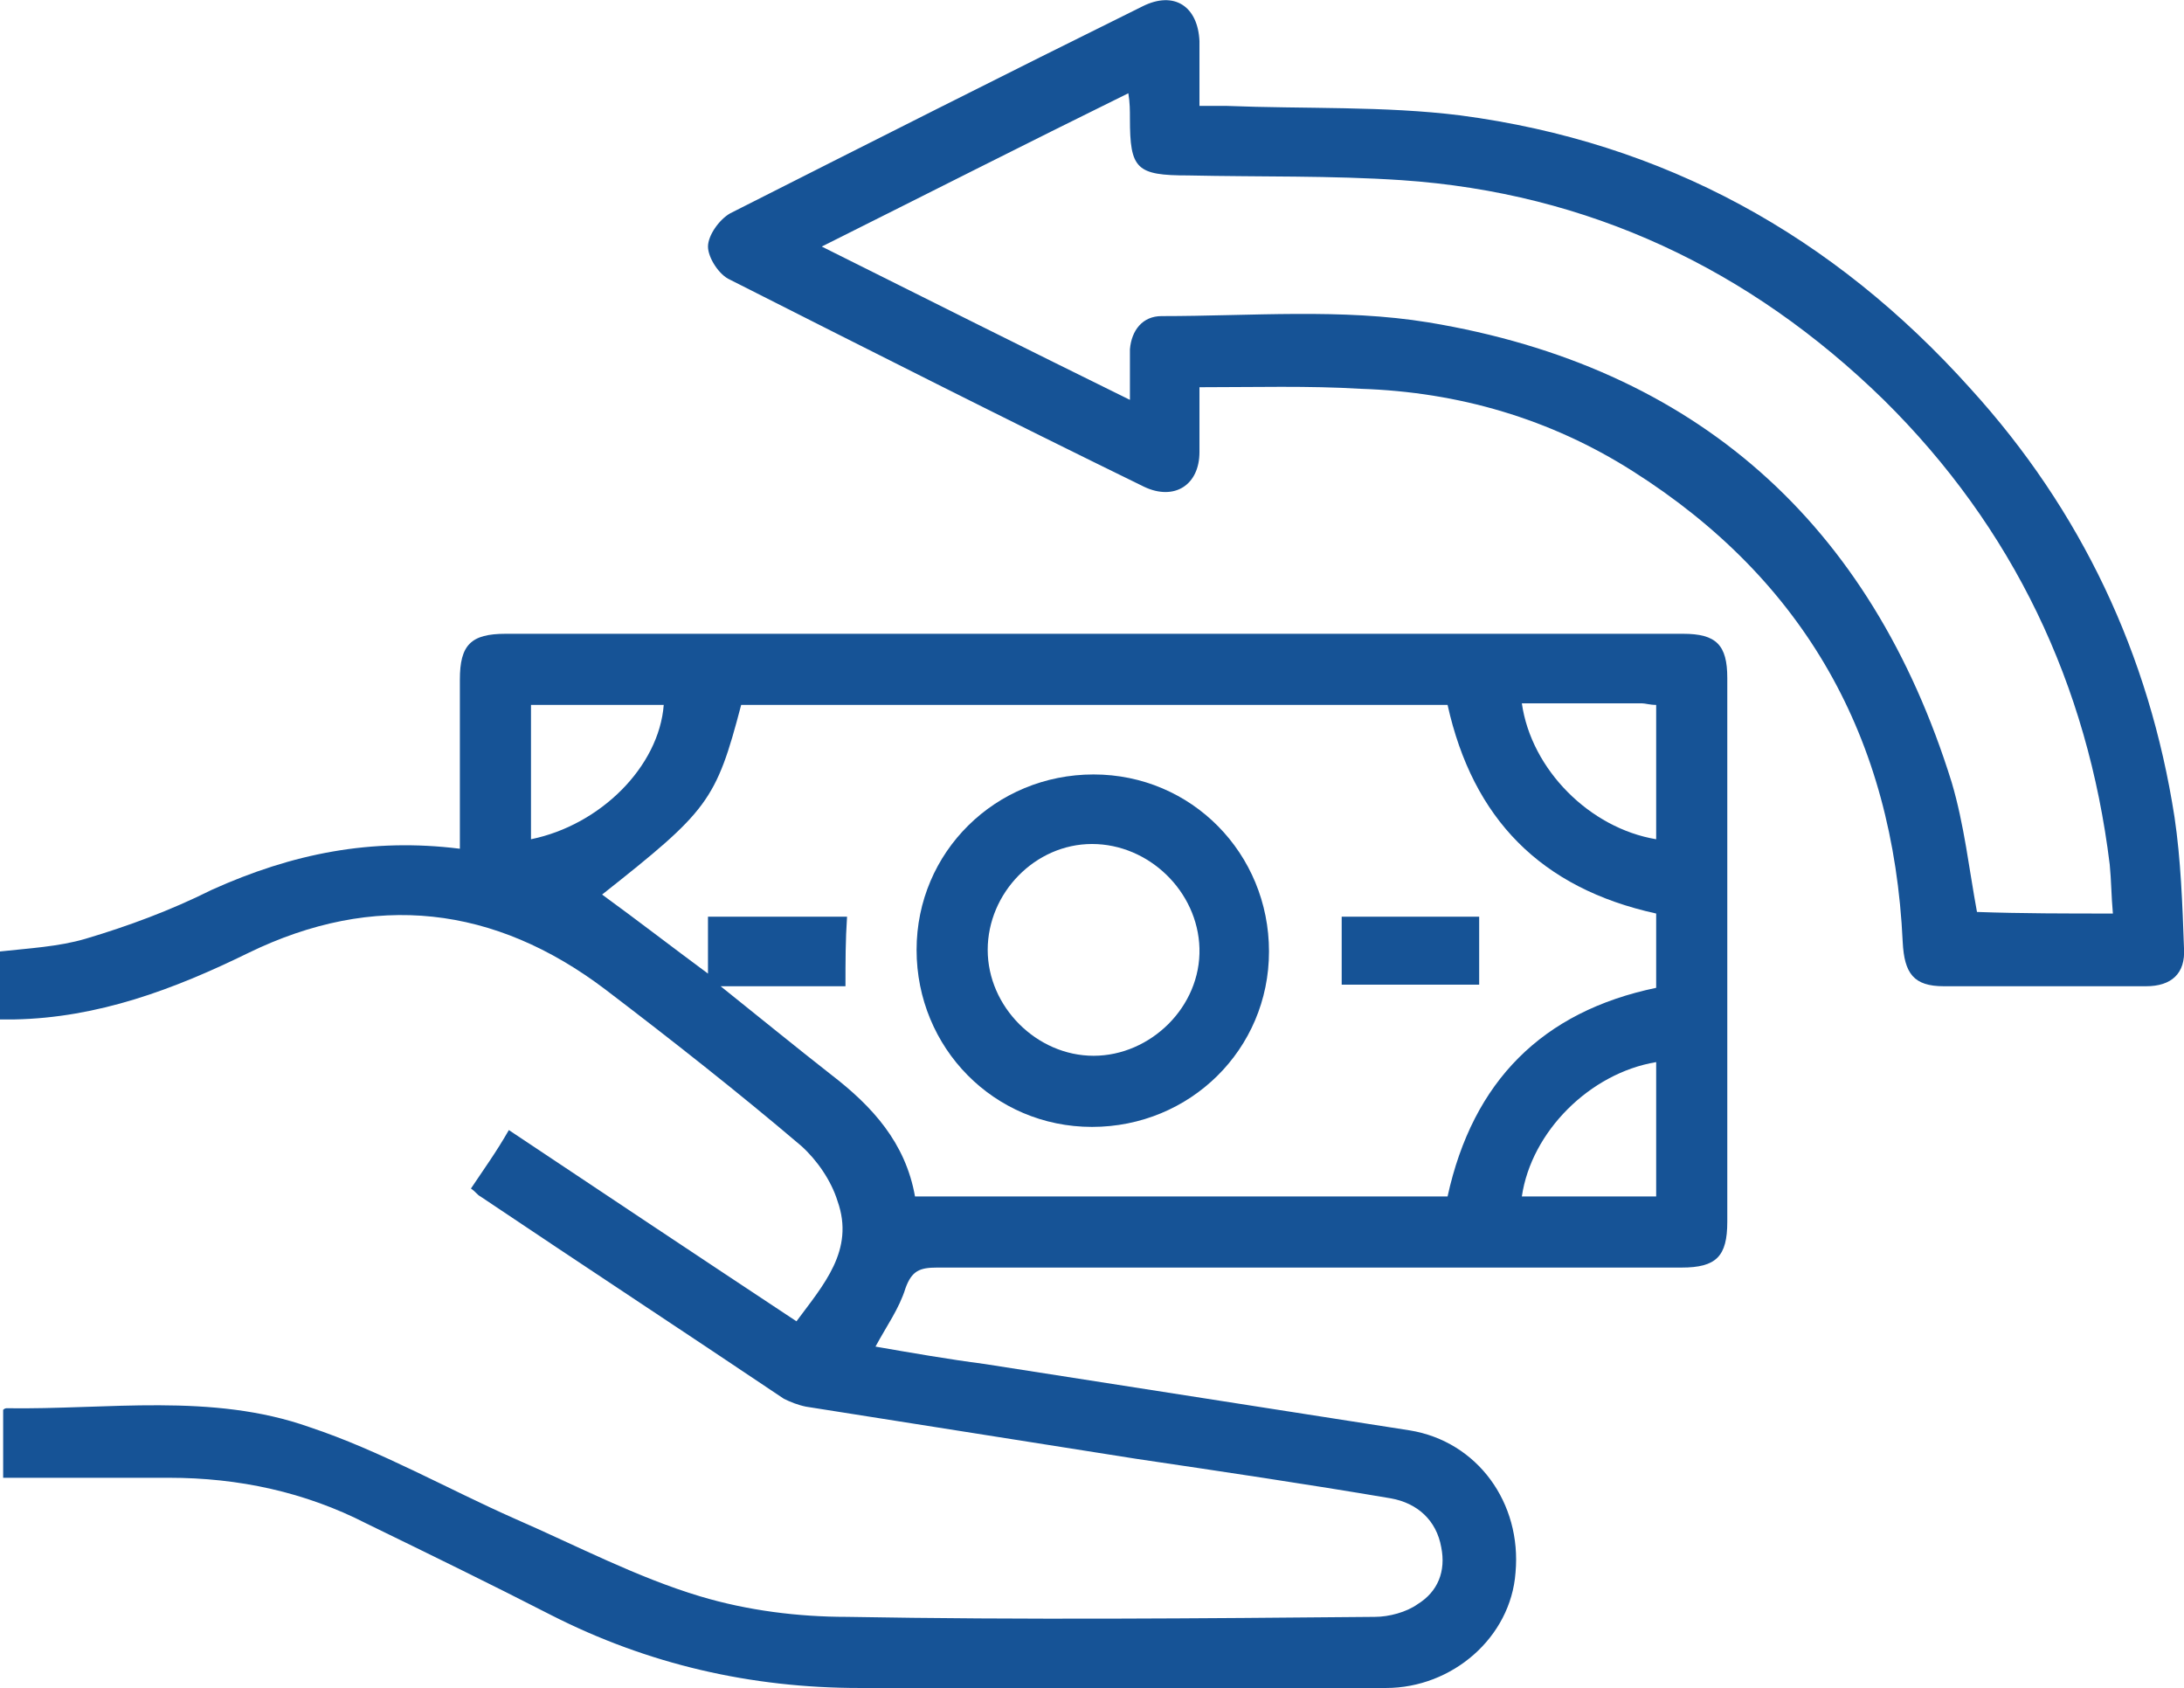
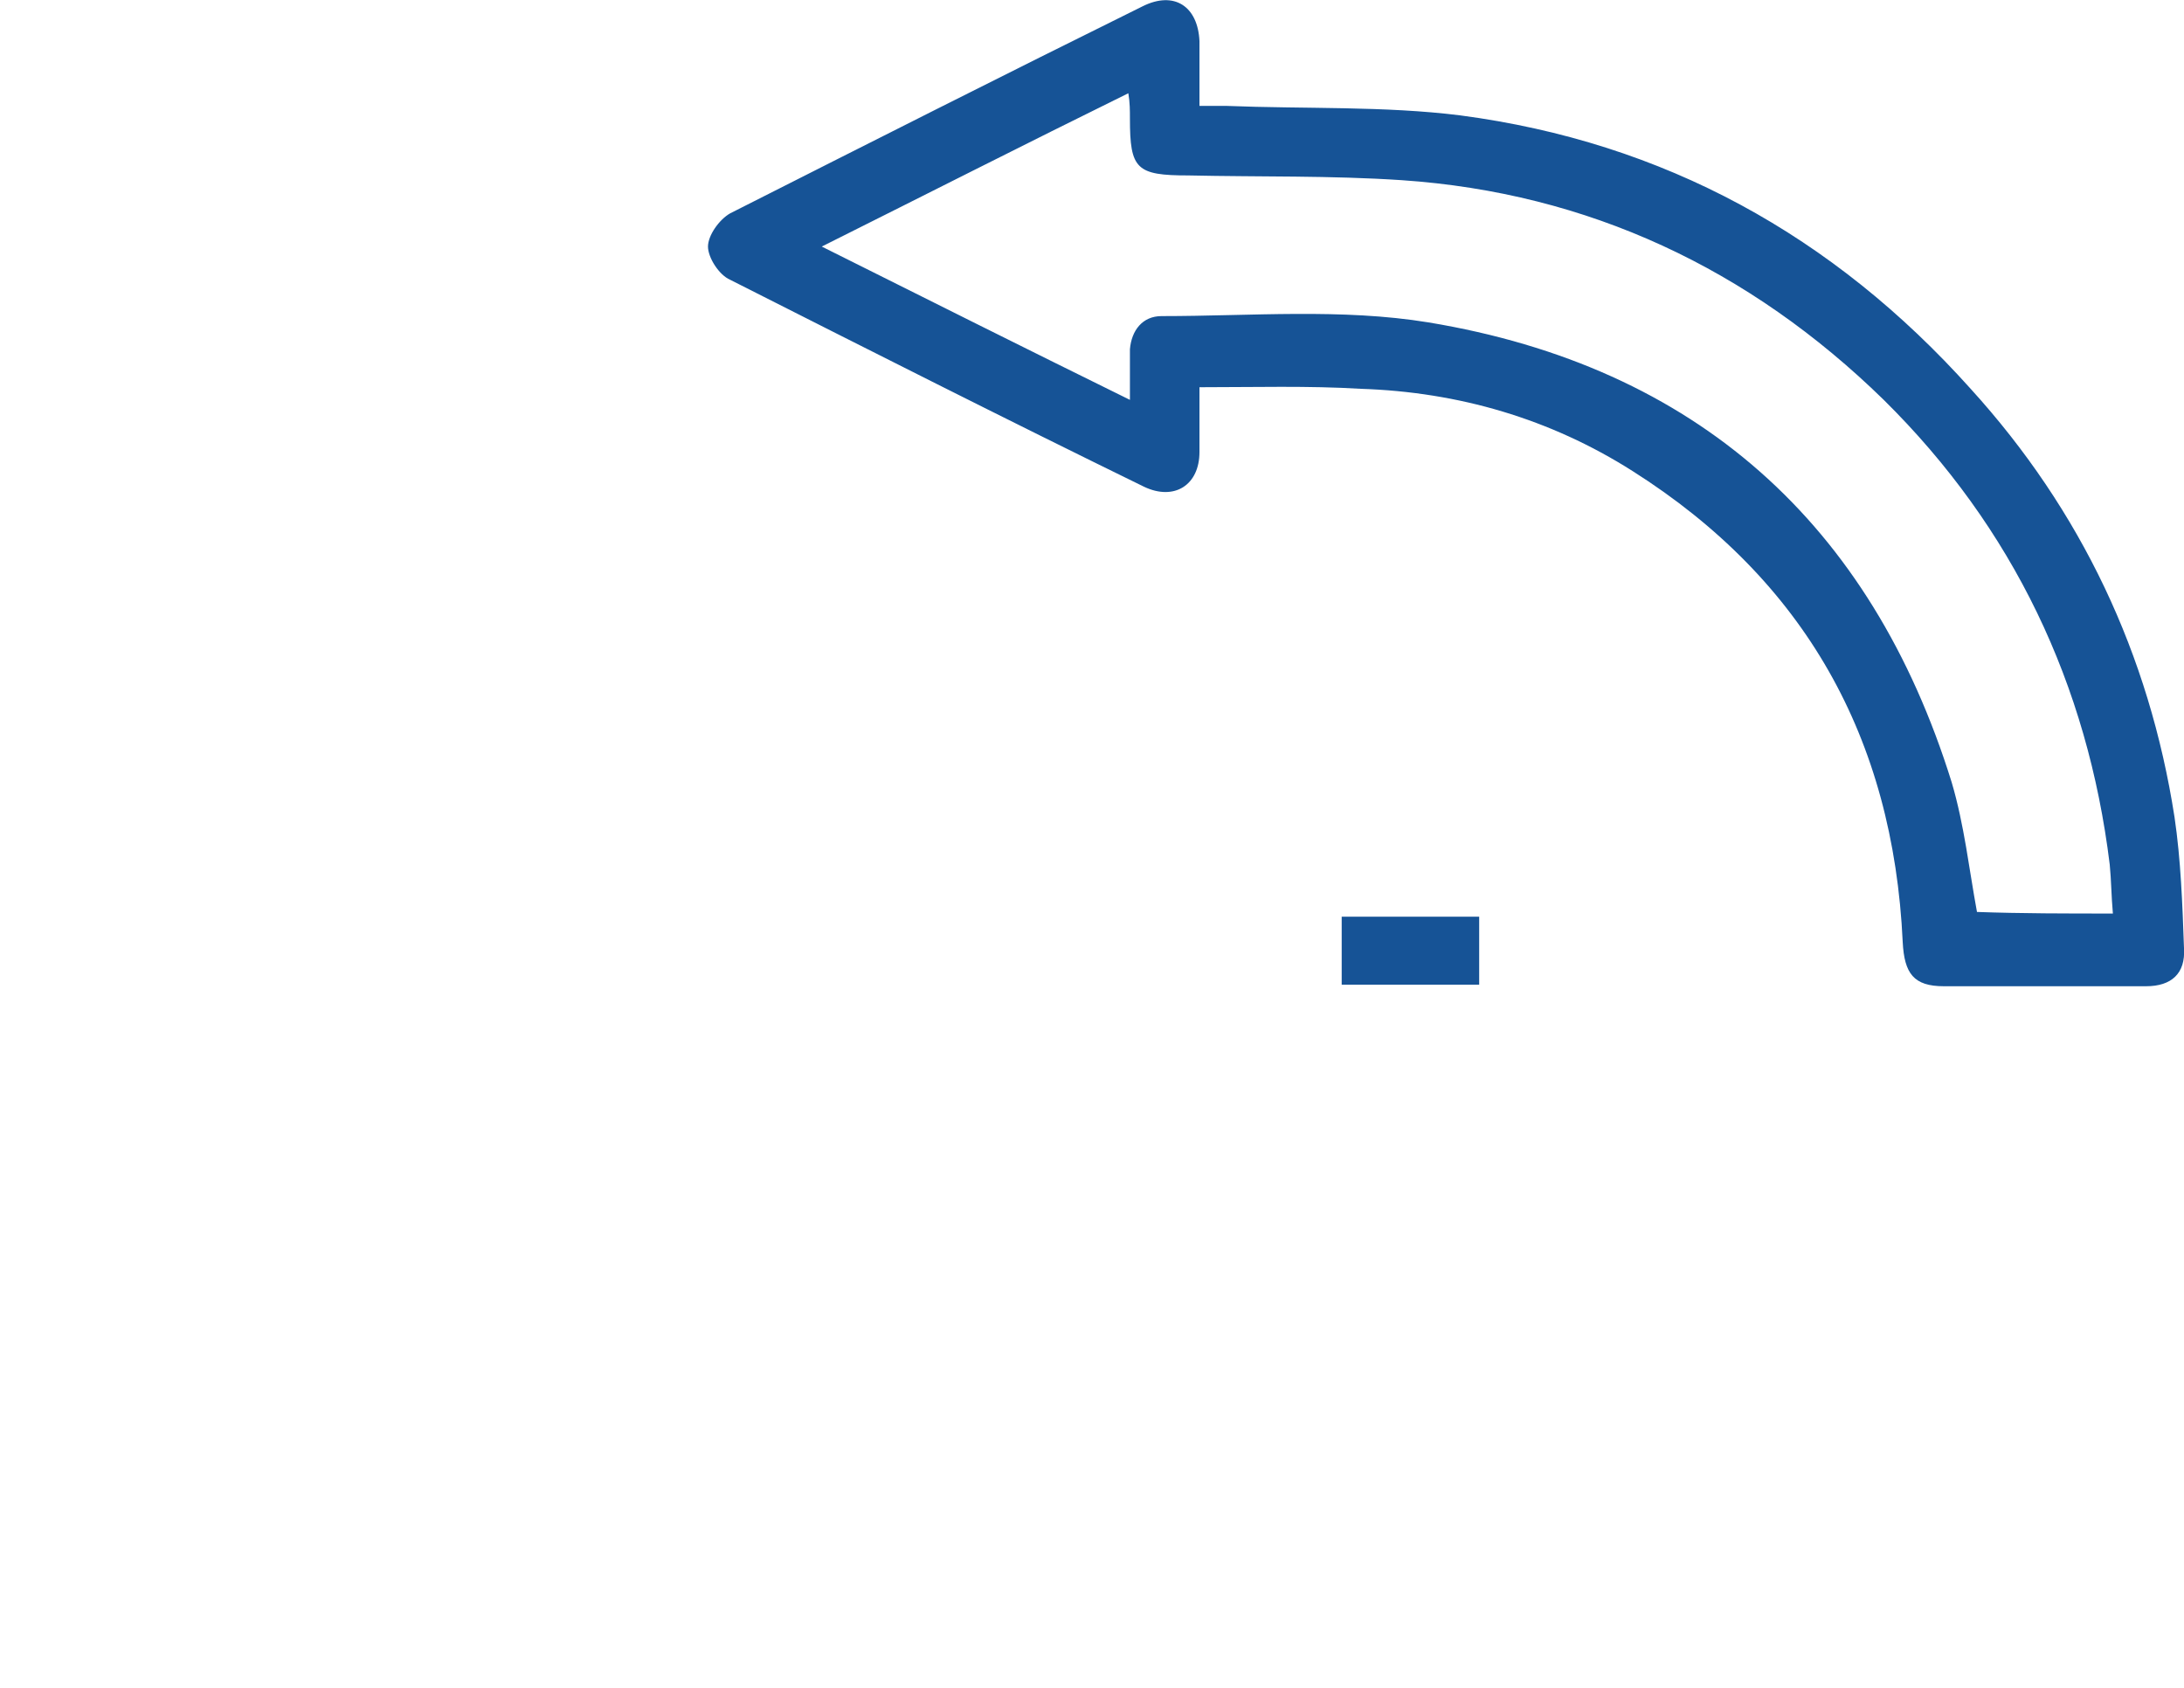
<svg xmlns="http://www.w3.org/2000/svg" version="1.1" id="Layer_1" x="0px" y="0px" viewBox="0 0 138.2 106.8" style="enable-background:new 0 0 138.2 106.8;" xml:space="preserve">
  <style type="text/css">
	.st0{fill:#165396;}
</style>
  <g>
    <g>
-       <path class="st0" d="M29.1,53.7c0-3.6,0-7.2,0-10.7c0-2.2,0.7-2.9,2.9-2.9c24.8,0,49.7,0,74.5,0c2.1,0,2.8,0.7,2.8,2.8    c0,11.5,0,22.9,0,34.4c0,2.2-0.7,2.9-2.9,2.9c-15.7,0-31.4,0-47.1,0c-1.1,0-1.6,0.2-2,1.3c-0.4,1.3-1.2,2.4-1.9,3.7    c2.3,0.4,4.6,0.8,6.9,1.1c9,1.4,17.9,2.8,26.9,4.2c4.3,0.7,7.1,4.6,6.7,9c-0.3,4.1-4,7.3-8.2,7.3c-11.1,0-22.2,0-33.3,0    c-6.9,0-13.4-1.5-19.5-4.6c-3.9-2-7.8-3.9-11.7-5.8c-3.9-2-8.1-2.9-12.5-2.9c-3.5,0-6.9,0-10.5,0c0-1.5,0-2.9,0-4.3    c0,0,0.1-0.1,0.2-0.1c6.4,0.1,13-1,19.2,1.2c4.5,1.5,8.7,3.9,13,5.8c3.9,1.7,7.7,3.7,11.7,4.9c3,0.9,6.2,1.3,9.3,1.3    c11.1,0.2,22.3,0.1,33.4,0c0.9,0,2-0.3,2.7-0.8c1.3-0.8,1.8-2.1,1.5-3.6c-0.3-1.7-1.5-2.8-3.2-3.1c-5.3-0.9-10.7-1.7-16.1-2.5    C64.9,91.2,58,90.1,51,89c-0.5-0.1-1-0.3-1.4-0.5c-6.4-4.3-12.8-8.5-19.2-12.8c-0.2-0.1-0.3-0.3-0.6-0.5c0.8-1.2,1.6-2.3,2.4-3.7    c6,4,12,8,18.2,12.1c1.7-2.3,3.7-4.5,2.6-7.6c-0.4-1.3-1.3-2.6-2.3-3.5c-4-3.4-8.2-6.7-12.4-9.9c-7-5.3-14.6-6.2-22.6-2.3    c-4.7,2.3-9.5,4.1-14.8,4.2c-0.3,0-0.6,0-0.9,0c0-1.4,0-2.8,0-4.3c1.8-0.2,3.7-0.3,5.4-0.8c2.7-0.8,5.4-1.8,8-3.1    C18.5,54,23.5,53,29.1,53.7z M53.5,62.4c-2.6,0-5.1,0-7.9,0c2.5,2,4.7,3.8,7,5.6c2.6,2,4.7,4.3,5.3,7.7c11.3,0,22.5,0,33.7,0    c1.6-7.3,6-11.7,13.2-13.2c0-1.6,0-3.2,0-4.7c-7.3-1.6-11.6-6-13.2-13.2c-14.9,0-29.8,0-44.7,0c-1.6,6.1-2.1,6.7-8.8,12    c2.2,1.6,4.4,3.3,6.7,5c0-1.4,0-2.5,0-3.6c3,0,5.9,0,8.8,0C53.5,59.5,53.5,60.8,53.5,62.4z M104.8,53.1c0-2.5,0-4.9,0-7.3    c0-0.4,0-0.7,0-1.2c-0.4,0-0.7-0.1-0.9-0.1c-2.5,0-5.1,0-7.6,0C96.9,48.7,100.6,52.4,104.8,53.1z M104.8,67.2    c-4.2,0.7-7.9,4.4-8.5,8.5c2.8,0,5.6,0,8.5,0C104.8,72.8,104.8,70,104.8,67.2z M33.6,44.6c0,2.9,0,5.7,0,8.5    c4.4-0.9,8.1-4.6,8.4-8.5C39.3,44.6,36.5,44.6,33.6,44.6z" />
      <path class="st0" d="M75.9,24.5c0,1.5,0,2.8,0,4.1c0,2.1-1.6,3.1-3.5,2.2c-8.8-4.3-17.5-8.7-26.2-13.1c-0.7-0.3-1.4-1.4-1.4-2.1    c0-0.7,0.7-1.7,1.4-2.1c8.7-4.4,17.4-8.8,26.1-13.1c2-1,3.5,0,3.6,2.2c0,1.3,0,2.6,0,4.1c0.6,0,1.1,0,1.7,0c5,0.2,10,0,14.8,0.6    c12.9,1.7,23.6,7.6,32.3,17.3c7,7.7,11.3,16.8,12.9,27.1c0.4,2.7,0.5,5.5,0.6,8.3c0.1,1.6-0.8,2.4-2.4,2.4c-4.3,0-8.5,0-12.8,0    c-1.9,0-2.5-0.8-2.6-2.8c-0.6-12.9-6.2-22.9-17.1-29.8c-5.2-3.3-11-5-17.2-5.2C82.8,24.4,79.4,24.5,75.9,24.5z M133.7,57.8    c-0.1-1.1-0.1-2.1-0.2-3.1c-1.4-11.4-6.1-21.3-14.3-29.4c-8.5-8.3-18.7-13.1-30.5-13.9c-4.5-0.3-9-0.2-13.5-0.3    c-3.3,0-3.7-0.4-3.7-3.6c0-0.5,0-1-0.1-1.6c-6.5,3.2-12.8,6.4-19.4,9.7c6.6,3.3,13,6.5,19.5,9.7c0-1.2,0-2.2,0-3.2    c0.1-1.2,0.8-2.1,2-2.1c5.7,0,11.4-0.5,16.9,0.4c16.9,2.8,28,12.7,33.1,29.1c0.8,2.7,1.1,5.5,1.6,8.2    C127.9,57.8,130.8,57.8,133.7,57.8z" />
-       <path class="st0" d="M80.3,60.2c0,6.2-5,11.1-11.2,11.1S58,66.3,58,60.1S63,49,69.2,49S80.3,54,80.3,60.2z M69.1,53.4    c-3.6,0-6.6,3.1-6.6,6.7s3.1,6.7,6.7,6.7s6.8-3.1,6.7-6.8C75.8,56.4,72.7,53.4,69.1,53.4z" />
      <path class="st0" d="M93.6,62.3c-3,0-5.8,0-8.7,0c0-1.4,0-2.8,0-4.3c2.8,0,5.7,0,8.7,0C93.6,59.4,93.6,60.8,93.6,62.3z" />
    </g>
  </g>
</svg>